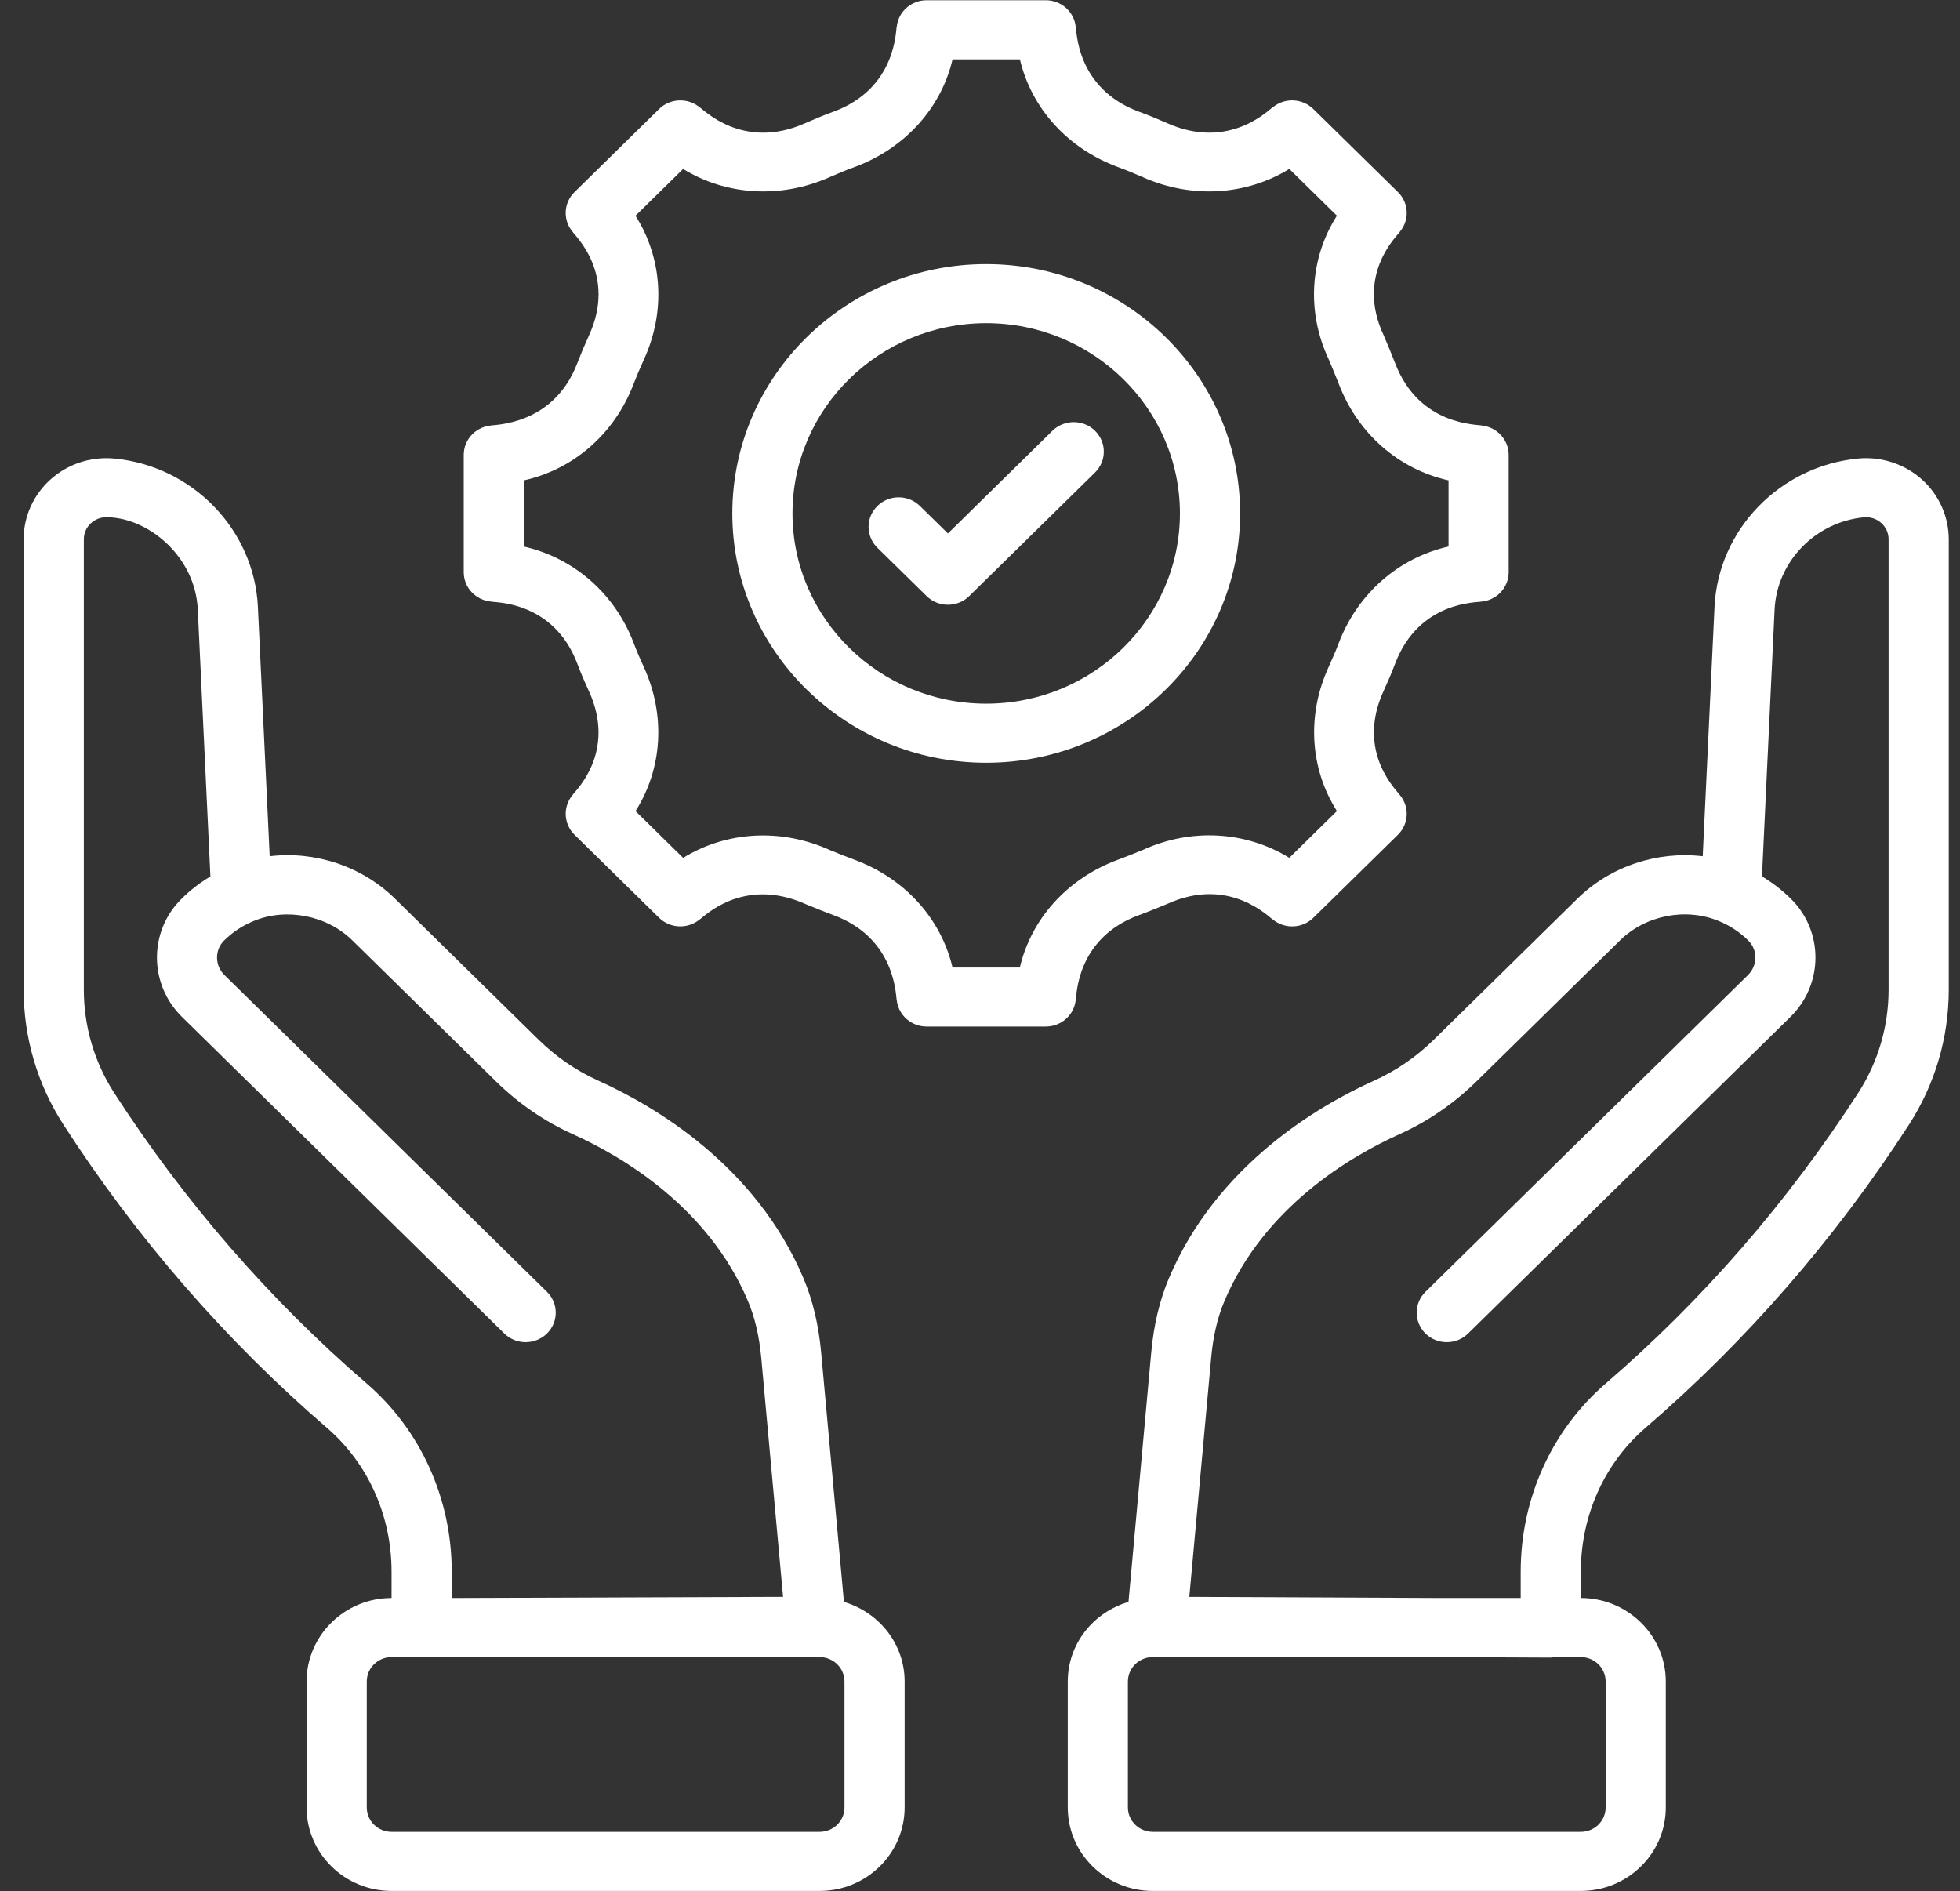
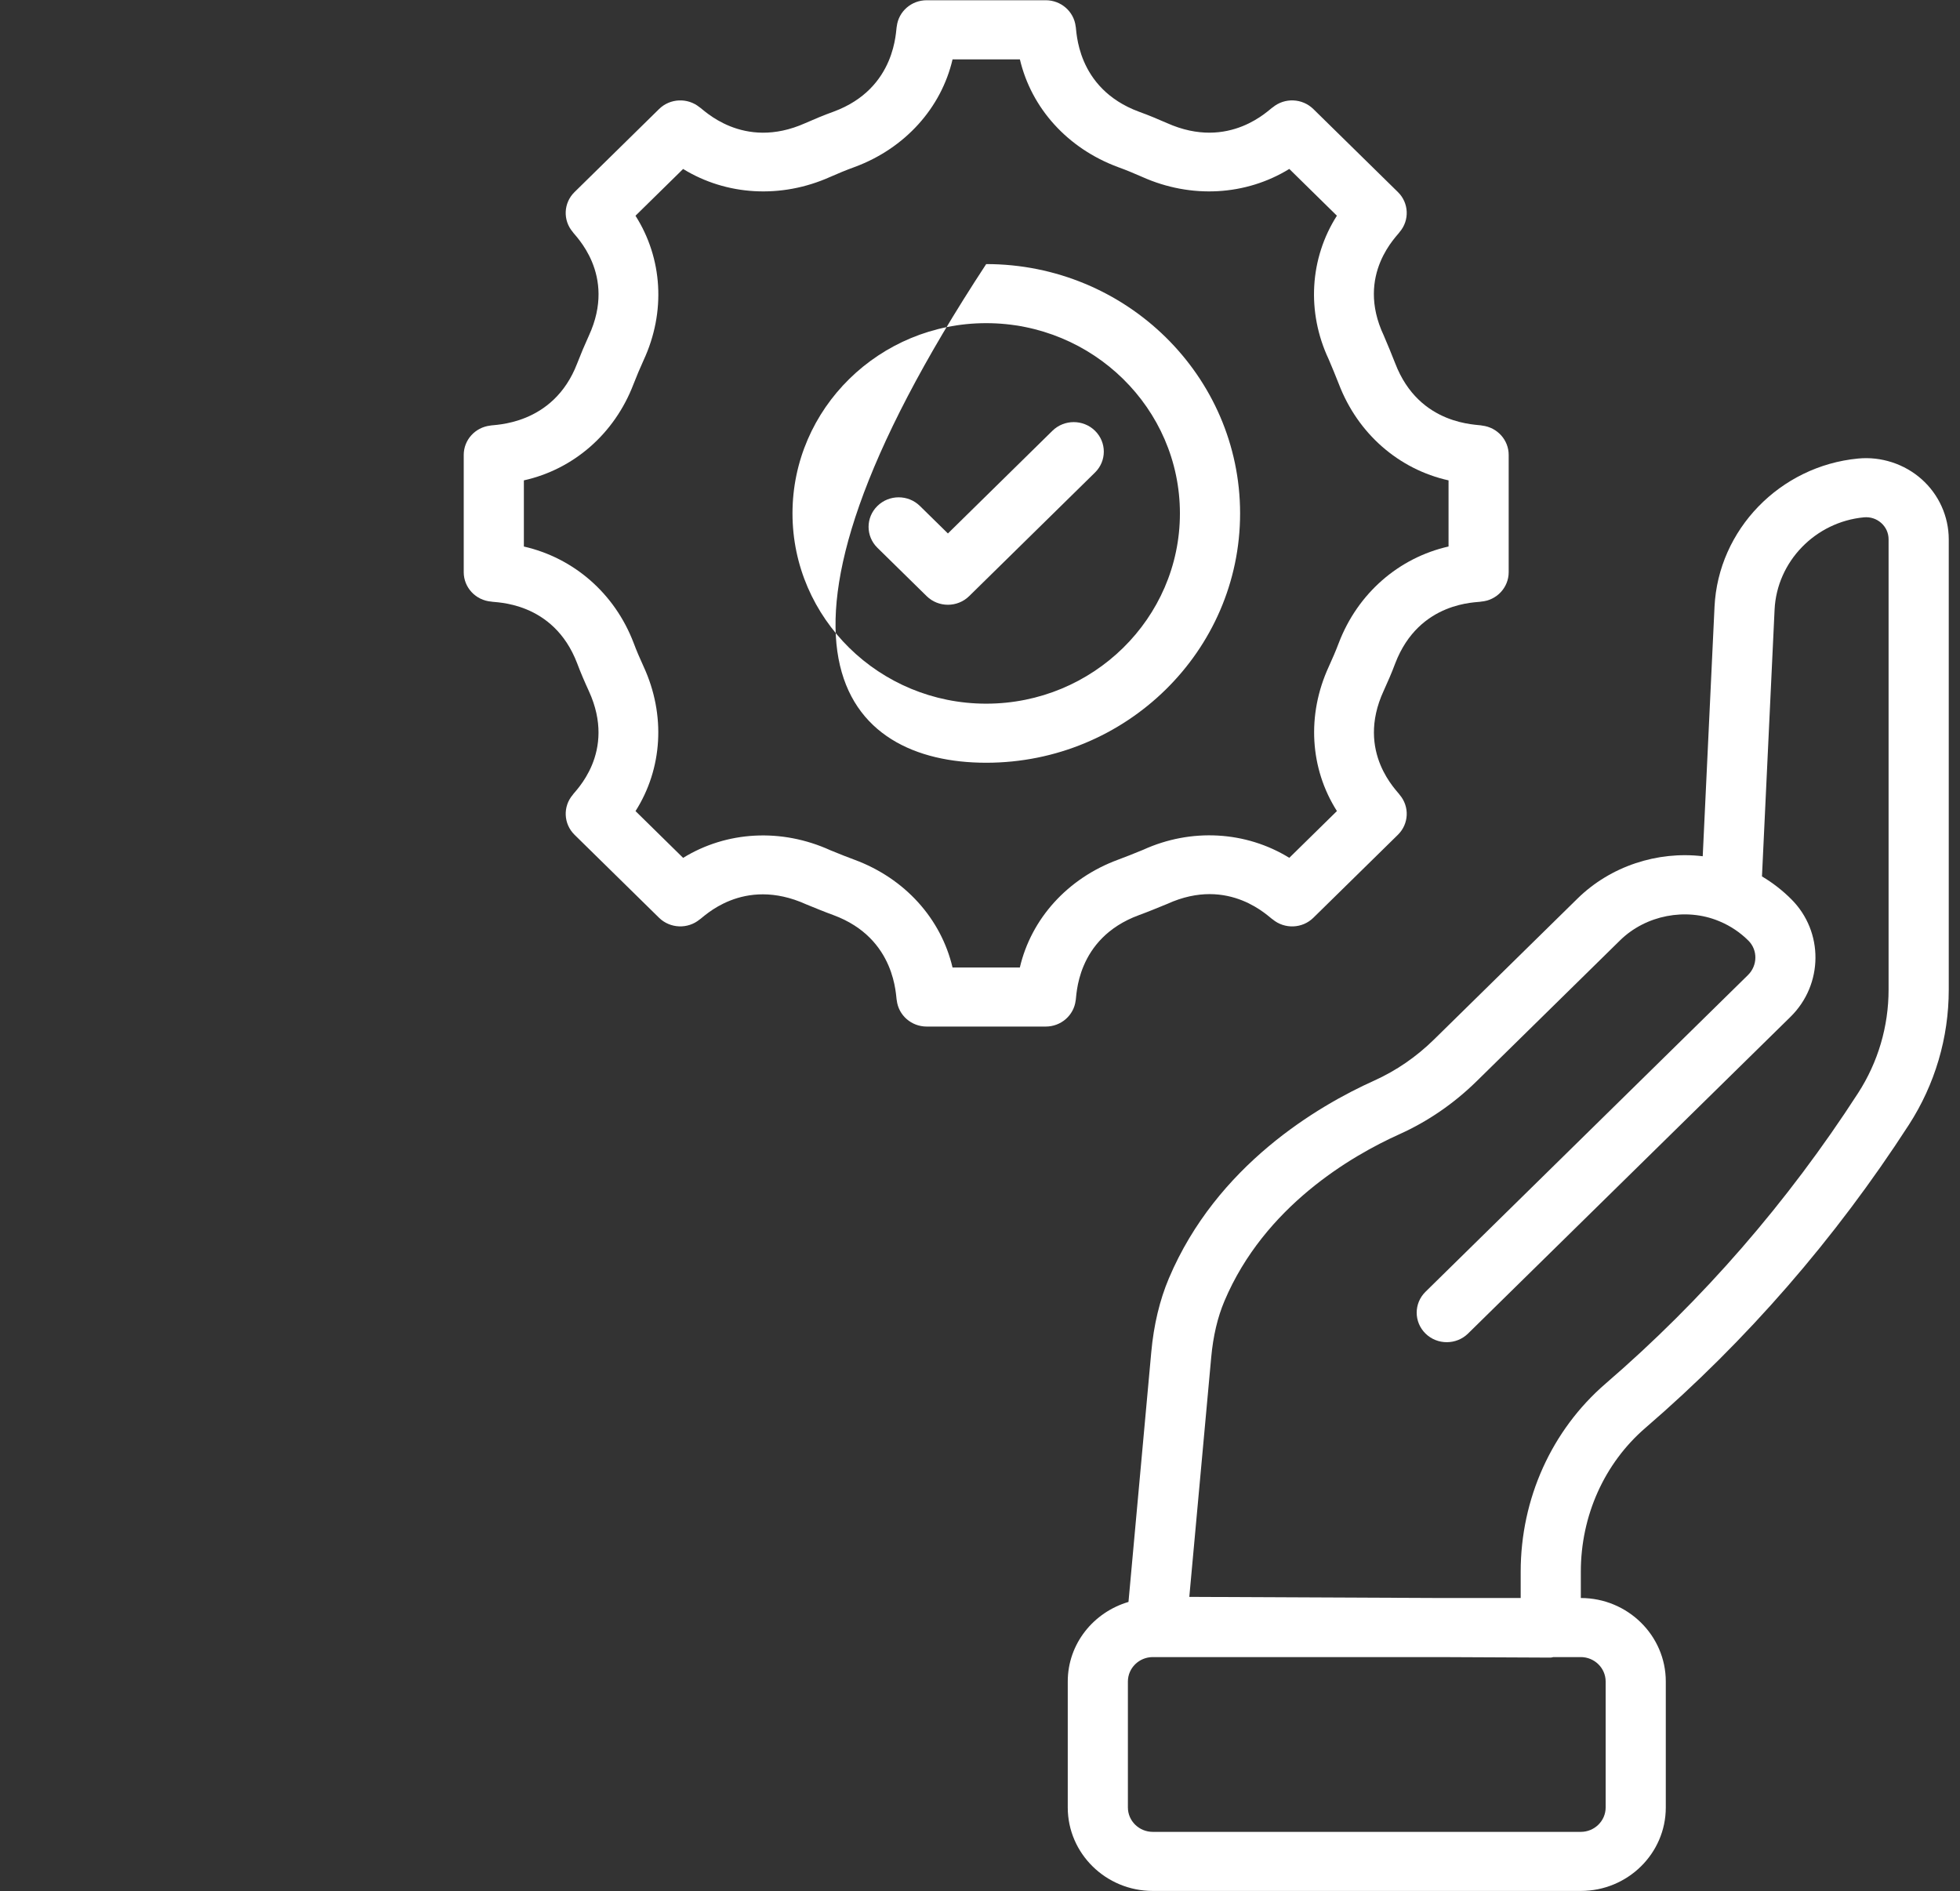
<svg xmlns="http://www.w3.org/2000/svg" width="57" height="55" viewBox="0 0 57 55" fill="none">
  <rect x="0" y="0" width="57" height="55" fill="#333333" stroke="none" />
  <g clip-path="url(#clip0_17_30)">
-     <path d="M24.543 46.587L23.879 39.319C23.807 38.531 23.635 37.81 23.367 37.176C21.976 33.887 19.029 32.161 17.396 31.426C16.756 31.137 16.17 30.734 15.655 30.229L11.483 26.131C10.524 25.19 9.156 24.742 7.843 24.901L7.5 17.647C7.394 15.405 5.598 13.551 3.323 13.335C1.882 13.205 0.688 14.314 0.688 15.684V28.781C0.688 30.178 1.089 31.537 1.847 32.71C3.988 36.023 6.566 38.989 9.51 41.526C10.703 42.555 11.387 44.079 11.387 45.708V46.473C10.025 46.474 8.916 47.563 8.916 48.902V52.564C8.916 53.903 10.025 54.992 11.389 54.992H23.836C25.199 54.992 26.308 53.903 26.308 52.564V48.902C26.308 47.806 25.561 46.888 24.543 46.587ZM10.664 40.235C7.845 37.805 5.376 34.964 3.324 31.788C2.744 30.892 2.438 29.852 2.438 28.781V15.684C2.438 15.321 2.74 15.042 3.09 15.042C4.293 15.042 5.679 16.166 5.752 17.727L6.119 25.489C5.81 25.672 5.525 25.893 5.269 26.149C4.321 27.093 4.331 28.629 5.291 29.573L14.668 38.782C15.01 39.117 15.563 39.117 15.905 38.782C16.247 38.446 16.247 37.903 15.905 37.567L6.529 28.358C6.245 28.08 6.239 27.63 6.514 27.355C6.752 27.119 7.028 26.932 7.343 26.799C7.356 26.794 7.369 26.788 7.382 26.783C8.314 26.396 9.496 26.61 10.246 27.347L14.418 31.444C15.08 32.094 15.836 32.614 16.666 32.987C18.067 33.618 20.589 35.087 21.751 37.836C21.951 38.307 22.08 38.858 22.137 39.474L22.773 46.44C21.788 46.443 26.342 46.427 13.137 46.473V45.709C13.137 43.585 12.236 41.59 10.664 40.235ZM24.559 52.564C24.559 52.956 24.235 53.274 23.836 53.274H11.389C10.99 53.274 10.666 52.956 10.666 52.564V48.902C10.666 48.51 10.99 48.191 11.389 48.191H23.836C24.235 48.191 24.559 48.51 24.559 48.902V52.564Z" fill="white" />
    <path d="M55.885 13.937C55.384 13.49 54.7 13.27 54.038 13.335C51.763 13.551 49.968 15.405 49.861 17.647L49.518 24.901C48.199 24.745 46.837 25.19 45.877 26.131L41.706 30.228C41.19 30.735 40.605 31.137 39.964 31.426C38.331 32.161 35.385 33.887 33.993 37.176C33.725 37.81 33.553 38.531 33.481 39.32L32.818 46.587C31.8 46.887 31.052 47.805 31.052 48.902V52.564C31.052 53.903 32.161 54.992 33.525 54.992H45.972C47.336 54.992 48.444 53.903 48.444 52.564V48.902C48.444 47.563 47.336 46.474 45.973 46.473V45.708C45.973 44.08 46.657 42.556 47.851 41.526C50.795 38.989 53.373 36.022 55.514 32.71C56.272 31.537 56.673 30.178 56.673 28.781V15.684C56.672 15.02 56.386 14.383 55.885 13.937ZM46.695 48.902V52.564C46.695 52.956 46.37 53.274 45.972 53.274H33.525C33.126 53.274 32.801 52.956 32.801 52.564V48.902C32.801 48.51 33.126 48.191 33.525 48.191H41.883L45.094 48.206H45.098C45.124 48.206 45.148 48.194 45.174 48.191H45.972C46.37 48.191 46.695 48.51 46.695 48.902ZM54.923 28.781C54.923 29.852 54.616 30.892 54.036 31.789C51.985 34.963 49.516 37.805 46.697 40.235C45.125 41.59 44.224 43.585 44.224 45.708V46.473H41.929L34.587 46.44L35.224 39.473C35.28 38.858 35.409 38.308 35.609 37.836C36.772 35.087 39.294 33.618 40.694 32.987C41.523 32.614 42.279 32.095 42.943 31.444L47.114 27.347C47.864 26.611 49.029 26.392 49.98 26.783C49.992 26.789 50.005 26.794 50.018 26.799C50.329 26.93 50.607 27.117 50.847 27.356C51.122 27.63 51.116 28.08 50.832 28.358L41.456 37.567C41.114 37.903 41.114 38.446 41.456 38.782C41.797 39.117 42.351 39.117 42.693 38.782L52.069 29.573C53.03 28.63 53.04 27.094 52.093 26.15C51.836 25.893 51.55 25.671 51.241 25.488L51.608 17.727C51.675 16.332 52.792 15.179 54.205 15.045C54.392 15.028 54.57 15.085 54.709 15.209C54.847 15.332 54.923 15.501 54.923 15.684V28.781H54.923Z" fill="white" />
    <path d="M33.121 26.614C33.399 26.513 33.673 26.398 33.946 26.287C35.766 25.459 36.925 26.7 37.012 26.738C37.36 27.027 37.874 27.006 38.195 26.69L40.654 24.276C40.975 23.96 40.997 23.455 40.704 23.114C40.665 23.028 39.41 21.892 40.238 20.093C40.36 19.826 40.473 19.567 40.574 19.296C41.276 17.459 42.983 17.529 43.071 17.496C43.525 17.461 43.875 17.088 43.875 16.64V13.23C43.875 12.795 43.544 12.429 43.105 12.377C42.994 12.335 41.278 12.406 40.573 10.562C40.474 10.305 40.365 10.048 40.243 9.759C39.401 7.972 40.665 6.833 40.704 6.747C40.997 6.406 40.975 5.901 40.654 5.586L38.195 3.172C37.874 2.856 37.36 2.834 37.013 3.122C36.925 3.16 35.769 4.398 33.937 3.579C33.663 3.459 33.401 3.349 33.126 3.25C31.274 2.566 31.315 0.853 31.282 0.767C31.23 0.334 30.856 0.007 30.413 0.007H26.948C26.505 0.007 26.132 0.333 26.08 0.765C26.046 0.851 26.087 2.566 24.242 3.247C23.96 3.348 23.697 3.459 23.419 3.581C21.594 4.397 20.435 3.16 20.347 3.121C19.999 2.835 19.486 2.856 19.166 3.172L16.708 5.586C16.386 5.901 16.365 6.406 16.657 6.747C16.696 6.833 17.955 7.971 17.123 9.767C17.002 10.032 16.891 10.297 16.787 10.565C16.087 12.395 14.343 12.344 14.255 12.377C13.816 12.429 13.486 12.795 13.486 13.23V16.64C13.486 17.088 13.836 17.461 14.291 17.496C14.379 17.529 16.087 17.465 16.785 19.291C16.889 19.568 17.001 19.827 17.124 20.095C17.952 21.897 16.696 23.028 16.657 23.114C16.365 23.455 16.387 23.96 16.708 24.276L19.166 26.69C19.487 27.005 20.001 27.026 20.348 26.739C20.436 26.701 21.59 25.459 23.448 26.301C23.709 26.407 23.97 26.516 24.235 26.612C26.084 27.294 26.046 29.01 26.08 29.096C26.132 29.529 26.506 29.854 26.949 29.854H30.413C30.856 29.854 31.23 29.528 31.282 29.095C31.315 29.009 31.267 27.297 33.121 26.614ZM29.659 28.136H27.701C27.367 26.716 26.315 25.543 24.845 25.001C24.647 24.929 24.462 24.854 24.149 24.727C22.722 24.078 21.132 24.17 19.866 24.948L18.482 23.588C19.266 22.355 19.365 20.794 18.719 19.389C18.613 19.158 18.516 18.936 18.425 18.692C17.876 17.257 16.686 16.225 15.235 15.894V13.97C16.679 13.649 17.872 12.616 18.423 11.172C18.514 10.939 18.612 10.706 18.717 10.475C19.367 9.073 19.269 7.513 18.481 6.274L19.866 4.914C21.125 5.687 22.714 5.784 24.139 5.147C24.374 5.044 24.601 4.948 24.851 4.858C26.32 4.316 27.374 3.137 27.702 1.726H29.66C29.994 3.146 31.047 4.318 32.518 4.861C32.76 4.948 32.987 5.044 33.217 5.145C34.644 5.784 36.233 5.688 37.495 4.913L38.879 6.273C38.089 7.513 37.993 9.073 38.64 10.448C38.742 10.69 38.844 10.931 38.936 11.169C39.489 12.615 40.682 13.649 42.126 13.97V15.893C40.679 16.221 39.486 17.254 38.934 18.698C38.844 18.936 38.747 19.159 38.643 19.387C37.996 20.792 38.094 22.351 38.88 23.587L37.495 24.947C36.234 24.171 34.644 24.076 33.246 24.713C32.958 24.83 32.729 24.924 32.511 25.003C31.042 25.545 29.988 26.723 29.659 28.136Z" fill="white" />
-     <path d="M36.064 14.931C36.064 10.933 32.752 7.68 28.68 7.68C24.609 7.68 21.297 10.933 21.297 14.931C21.297 18.929 24.609 22.182 28.68 22.182C32.752 22.182 36.064 18.929 36.064 14.931ZM28.68 20.464C25.574 20.464 23.047 17.982 23.047 14.931C23.047 11.88 25.574 9.398 28.68 9.398C31.786 9.398 34.314 11.88 34.314 14.931C34.314 17.982 31.786 20.464 28.68 20.464Z" fill="white" />
+     <path d="M36.064 14.931C36.064 10.933 32.752 7.68 28.68 7.68C21.297 18.929 24.609 22.182 28.68 22.182C32.752 22.182 36.064 18.929 36.064 14.931ZM28.68 20.464C25.574 20.464 23.047 17.982 23.047 14.931C23.047 11.88 25.574 9.398 28.68 9.398C31.786 9.398 34.314 11.88 34.314 14.931C34.314 17.982 31.786 20.464 28.68 20.464Z" fill="white" />
    <path d="M30.607 12.527L27.567 15.514L26.753 14.715C26.411 14.379 25.858 14.379 25.516 14.715C25.174 15.05 25.174 15.594 25.516 15.93L26.948 17.336C27.289 17.671 27.843 17.672 28.185 17.336L31.844 13.742C32.186 13.406 32.186 12.863 31.844 12.527C31.503 12.192 30.949 12.192 30.607 12.527Z" fill="white" />
  </g>
  <defs>
    <clipPath id="clip0_17_30">
      <rect width="56" height="55" fill="white" transform="translate(0.68)" />
    </clipPath>
  </defs>
</svg>